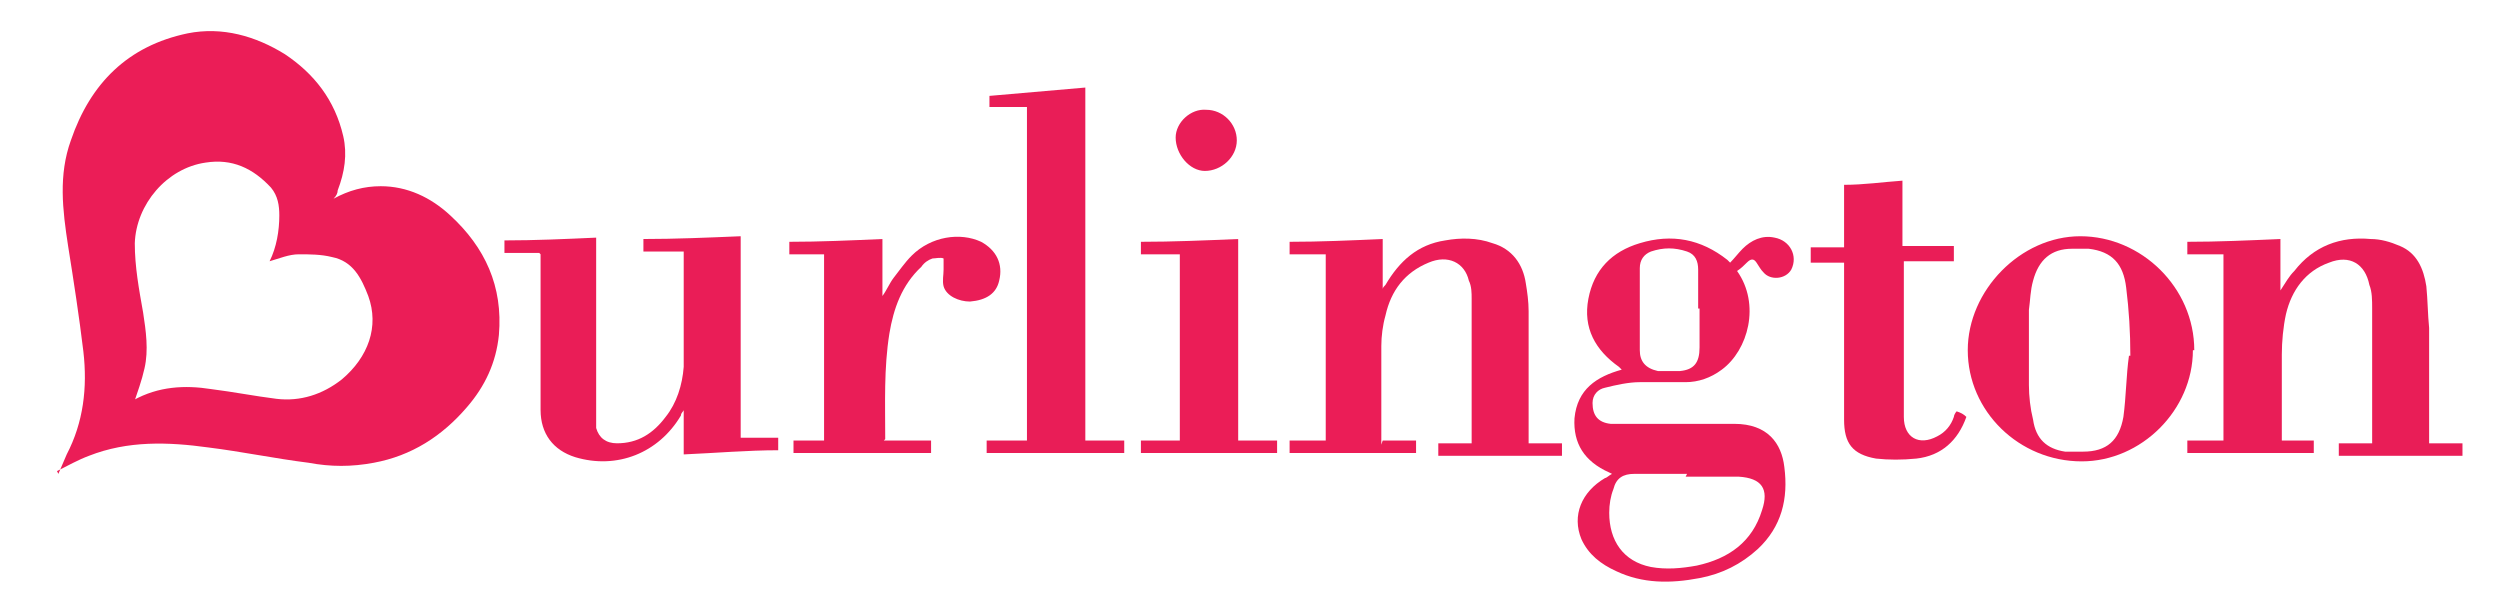
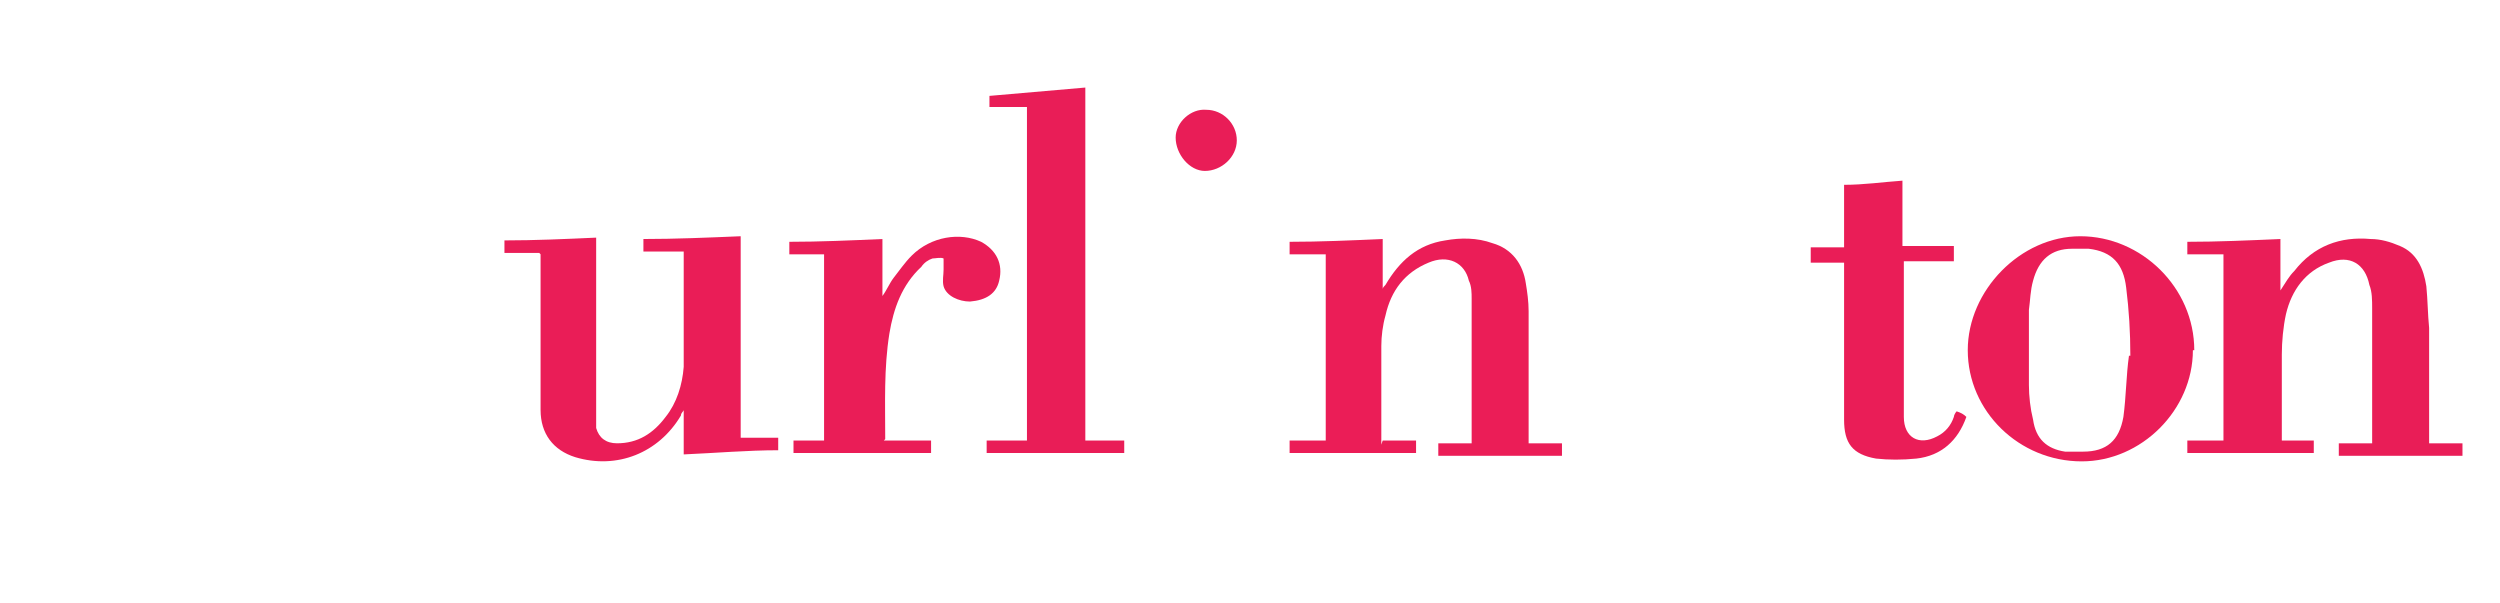
<svg xmlns="http://www.w3.org/2000/svg" id="Layer_1" data-name="Layer 1" version="1.1" viewBox="0 0 179.9 43.4">
  <defs>
    <style>
      .cls-1 {
        fill: #ea1d57;
      }

      .cls-1, .cls-2, .cls-3 {
        stroke-width: 0px;
      }

      .cls-2 {
        fill: #e91d57;
      }

      .cls-3 {
        fill: #eb1d57;
      }
    </style>
  </defs>
-   <path class="cls-3" d="M4.2,34.1c.2-.5.4-.9.6-1.4,1.2-2.3,1.5-4.8,1.2-7.4-.3-2.5-.7-5.1-1.1-7.6-.4-2.6-.7-5.1.2-7.6,1.4-4.1,4.1-6.8,8.4-7.7,2.5-.5,4.9.2,7,1.5,2.1,1.4,3.6,3.3,4.2,5.9.3,1.3.1,2.6-.4,3.9,0,.2-.1.4-.3.6,1.1-.6,2.2-.9,3.4-.9,1.9,0,3.6.8,5,2.1,2.5,2.3,3.8,5.1,3.5,8.6-.2,2-1,3.7-2.3,5.2-1.8,2.1-4,3.5-6.7,4-1.6.3-3.1.3-4.7,0-2.4-.3-4.8-.8-7.2-1.1-2.9-.4-5.8-.5-8.6.6-.8.3-1.5.7-2.3,1.1ZM9.5,28.8s0,0,.1,0c1.8-1,3.7-1.1,5.6-.8,1.6.2,3.1.5,4.7.7,1.7.2,3.3-.3,4.7-1.4,1.9-1.6,2.7-3.8,1.9-6-.5-1.3-1.1-2.5-2.6-2.8-.8-.2-1.6-.2-2.4-.2-.7,0-1.4.3-2.1.5.5-1,.7-2.2.7-3.3,0-.7-.1-1.4-.6-2-1.3-1.4-2.8-2.1-4.7-1.8-2.8.4-5,3-5.1,5.8,0,1.7.3,3.3.6,5,.2,1.3.4,2.7.1,4-.2.9-.5,1.7-.8,2.6Z" />
-   <path class="cls-1" d="M115.8,34c-1.8-.8-2.6-2.1-2.5-3.9.2-2.1,1.6-3,3.4-3.5,0,0-.2-.2-.2-.2-1.7-1.2-2.6-2.8-2.2-4.9.4-2.1,1.7-3.4,3.7-4,2.3-.7,4.4-.3,6.3,1.2,0,0,.1.1.2.2.3-.3.6-.7.9-1,.6-.6,1.4-1,2.3-.8,1.1.2,1.7,1.3,1.2,2.3-.4.7-1.5.8-2,.2-.2-.2-.3-.4-.5-.7-.2-.3-.4-.3-.7,0-.2.2-.4.4-.7.6,1.7,2.4.8,5.7-1.1,7.1-.8.6-1.7.9-2.6.9-1.1,0-2.2,0-3.3,0-.8,0-1.7.2-2.5.4-.5.1-.9.5-.9,1.1,0,.9.4,1.4,1.3,1.5.2,0,.3,0,.5,0,2.8,0,5.6,0,8.4,0,2.4,0,3.4,1.4,3.6,3.1.3,2.3-.2,4.3-1.9,5.9-1.2,1.1-2.6,1.8-4.2,2.1-2.1.4-4.1.4-6-.5-1.1-.5-2-1.2-2.5-2.3-.7-1.7,0-3.4,1.7-4.4.1,0,.3-.2.5-.3ZM121.4,34.1s0,0,0,0c-1.3,0-2.5,0-3.8,0-.8,0-1.3.3-1.5,1.1-.2.5-.3,1.1-.3,1.7,0,2,1,3.5,3,3.9,1.1.2,2.2.1,3.3-.1,2.3-.5,4-1.7,4.7-4,.5-1.5,0-2.3-1.7-2.4,0,0,0,0,0,0-1.3,0-2.6,0-3.8,0ZM122.2,22.2c0-.9,0-1.9,0-2.8,0-.6-.2-1.1-.8-1.3-.9-.3-1.7-.3-2.6,0-.5.2-.8.6-.8,1.2,0,2,0,4,0,5.9,0,.8.4,1.3,1.3,1.5.5,0,1.1,0,1.6,0,1-.1,1.4-.6,1.4-1.7,0-.9,0-1.9,0-2.8Z" />
  <path class="cls-2" d="M164.1,31.7h2.4v.9h-9.1v-.9h2.6v-13.4h-2.6v-.9c2.2,0,4.4-.1,6.7-.2v3.7c.4-.6.6-1,1-1.4,1.4-1.8,3.3-2.5,5.5-2.3.7,0,1.4.2,2.1.5,1.2.5,1.7,1.6,1.9,2.9.1,1,.1,2,.2,3,0,2.6,0,5.2,0,7.8,0,.1,0,.3,0,.5h2.4v.9h-8.9v-.9h2.4c0-.2,0-.3,0-.4,0-3.1,0-6.2,0-9.3,0-.6,0-1.2-.2-1.7-.3-1.5-1.4-2.2-2.9-1.6-1.7.6-2.7,2-3.1,3.7-.2.9-.3,2-.3,2.9,0,2.1,0,4.1,0,6.2,0,0,0,.2,0,.3Z" />
  <path class="cls-3" d="M99.5,31.7h2.4v.9h-9.1v-.9h2.6v-13.4h-2.6v-.9c2.2,0,4.4-.1,6.7-.2v3.6s0,0,0,0c0-.1.1-.2.2-.3,1-1.7,2.3-2.9,4.3-3.2,1.1-.2,2.3-.2,3.4.2,1.4.4,2.2,1.5,2.4,2.9.1.6.2,1.3.2,2,0,3,0,6,0,9v.5h2.4v.9h-8.9v-.9h2.4c0-.1,0-.2,0-.3,0-3.4,0-6.8,0-10.1,0-.4,0-.9-.2-1.3-.3-1.3-1.5-1.9-2.9-1.3-1.7.7-2.7,2-3.1,3.8-.2.7-.3,1.5-.3,2.2,0,2.3,0,4.5,0,6.8,0,0,0,.1,0,.3Z" />
  <path class="cls-1" d="M38.8,18.2h-2.5v-.9c2.2,0,4.4-.1,6.6-.2,0,.2,0,.3,0,.5,0,4.1,0,8.3,0,12.4,0,.3,0,.5,0,.8.2.7.7,1.1,1.5,1.1,1.5,0,2.6-.7,3.5-1.9.8-1,1.2-2.3,1.3-3.6,0-2.7,0-5.4,0-8.1,0,0,0-.1,0-.2h-2.9v-.9c2.3,0,4.6-.1,7-.2v14.5h2.7v.9c-2.2,0-4.5.2-6.8.3v-3.2s0,0,0,0c0,.1-.2.2-.2.4-1.6,2.7-4.6,3.9-7.6,3-1.6-.5-2.5-1.7-2.5-3.4,0-3.6,0-7.2,0-10.7,0-.2,0-.3,0-.5Z" />
  <path class="cls-2" d="M78.1,31.7h2.8v.9h-9.9v-.9h2.9V7.7h-2.7v-.8c2.3-.2,4.6-.4,6.9-.6v25.4Z" />
  <path class="cls-1" d="M157.8,25.2c0,4.3-3.7,8-8,8-4.5,0-8.2-3.6-8.2-8,0-4.3,3.8-8.2,8.1-8.2,4.4,0,8.2,3.7,8.2,8.2ZM153.3,25.6c0-1.7-.1-3.3-.3-4.9-.2-1.7-1-2.6-2.7-2.8-.4,0-.8,0-1.2,0-1.5,0-2.4.8-2.8,2.3-.2.7-.2,1.4-.3,2.1,0,1.8,0,3.6,0,5.4,0,.8.1,1.7.3,2.5.2,1.4,1,2.1,2.3,2.3.4,0,.9,0,1.3,0,1.7,0,2.6-.8,2.9-2.5.2-1.5.2-3,.4-4.4Z" />
  <path class="cls-1" d="M63.6,31.7h3.4v.9h-9.9v-.9h2.2v-13.4h-2.5v-.9c2.2,0,4.4-.1,6.7-.2v4.1s0,0,0,0c.3-.4.5-.9.8-1.3.4-.5.8-1.1,1.3-1.6,1.4-1.4,3.5-1.7,5-1,1.1.6,1.6,1.6,1.3,2.8-.2.9-.9,1.4-2.1,1.5-.8,0-1.7-.4-1.9-1.1-.1-.4,0-.8,0-1.2,0-.3,0-.7,0-.8-.2-.1-.6,0-.8,0-.3.1-.6.3-.8.6-1.4,1.3-2,3-2.3,4.8-.4,2.5-.3,5-.3,7.5,0,0,0,0,0,.1Z" />
  <path class="cls-1" d="M130.3,18.9v-1.1h2.4v-4.5c1.4,0,2.8-.2,4.2-.3v4.7h3.7v1.1h-3.6c0,.1,0,.2,0,.3,0,3.6,0,7.2,0,10.9,0,1.5,1.1,2.1,2.4,1.4.6-.3,1-.8,1.2-1.4,0-.1.1-.3.2-.4.3.1.5.2.7.4-.6,1.7-1.8,2.8-3.6,3-1,.1-2,.1-2.9,0-1.7-.3-2.3-1.1-2.3-2.8,0-1.7,0-3.4,0-5.1,0-2.1,0-4.1,0-6.2h-2.5Z" />
-   <path class="cls-3" d="M82.1,32.6v-.9h2.8v-13.4h-2.8v-.9c2.3,0,4.6-.1,7-.2v14.5h2.8v.9h-9.8Z" />
  <path class="cls-2" d="M86.8,7.9c1.2,0,2.2,1,2.2,2.2,0,1.2-1.1,2.2-2.3,2.2-1.1,0-2.1-1.2-2.1-2.4,0-1.1,1.1-2.1,2.2-2Z" />
</svg>